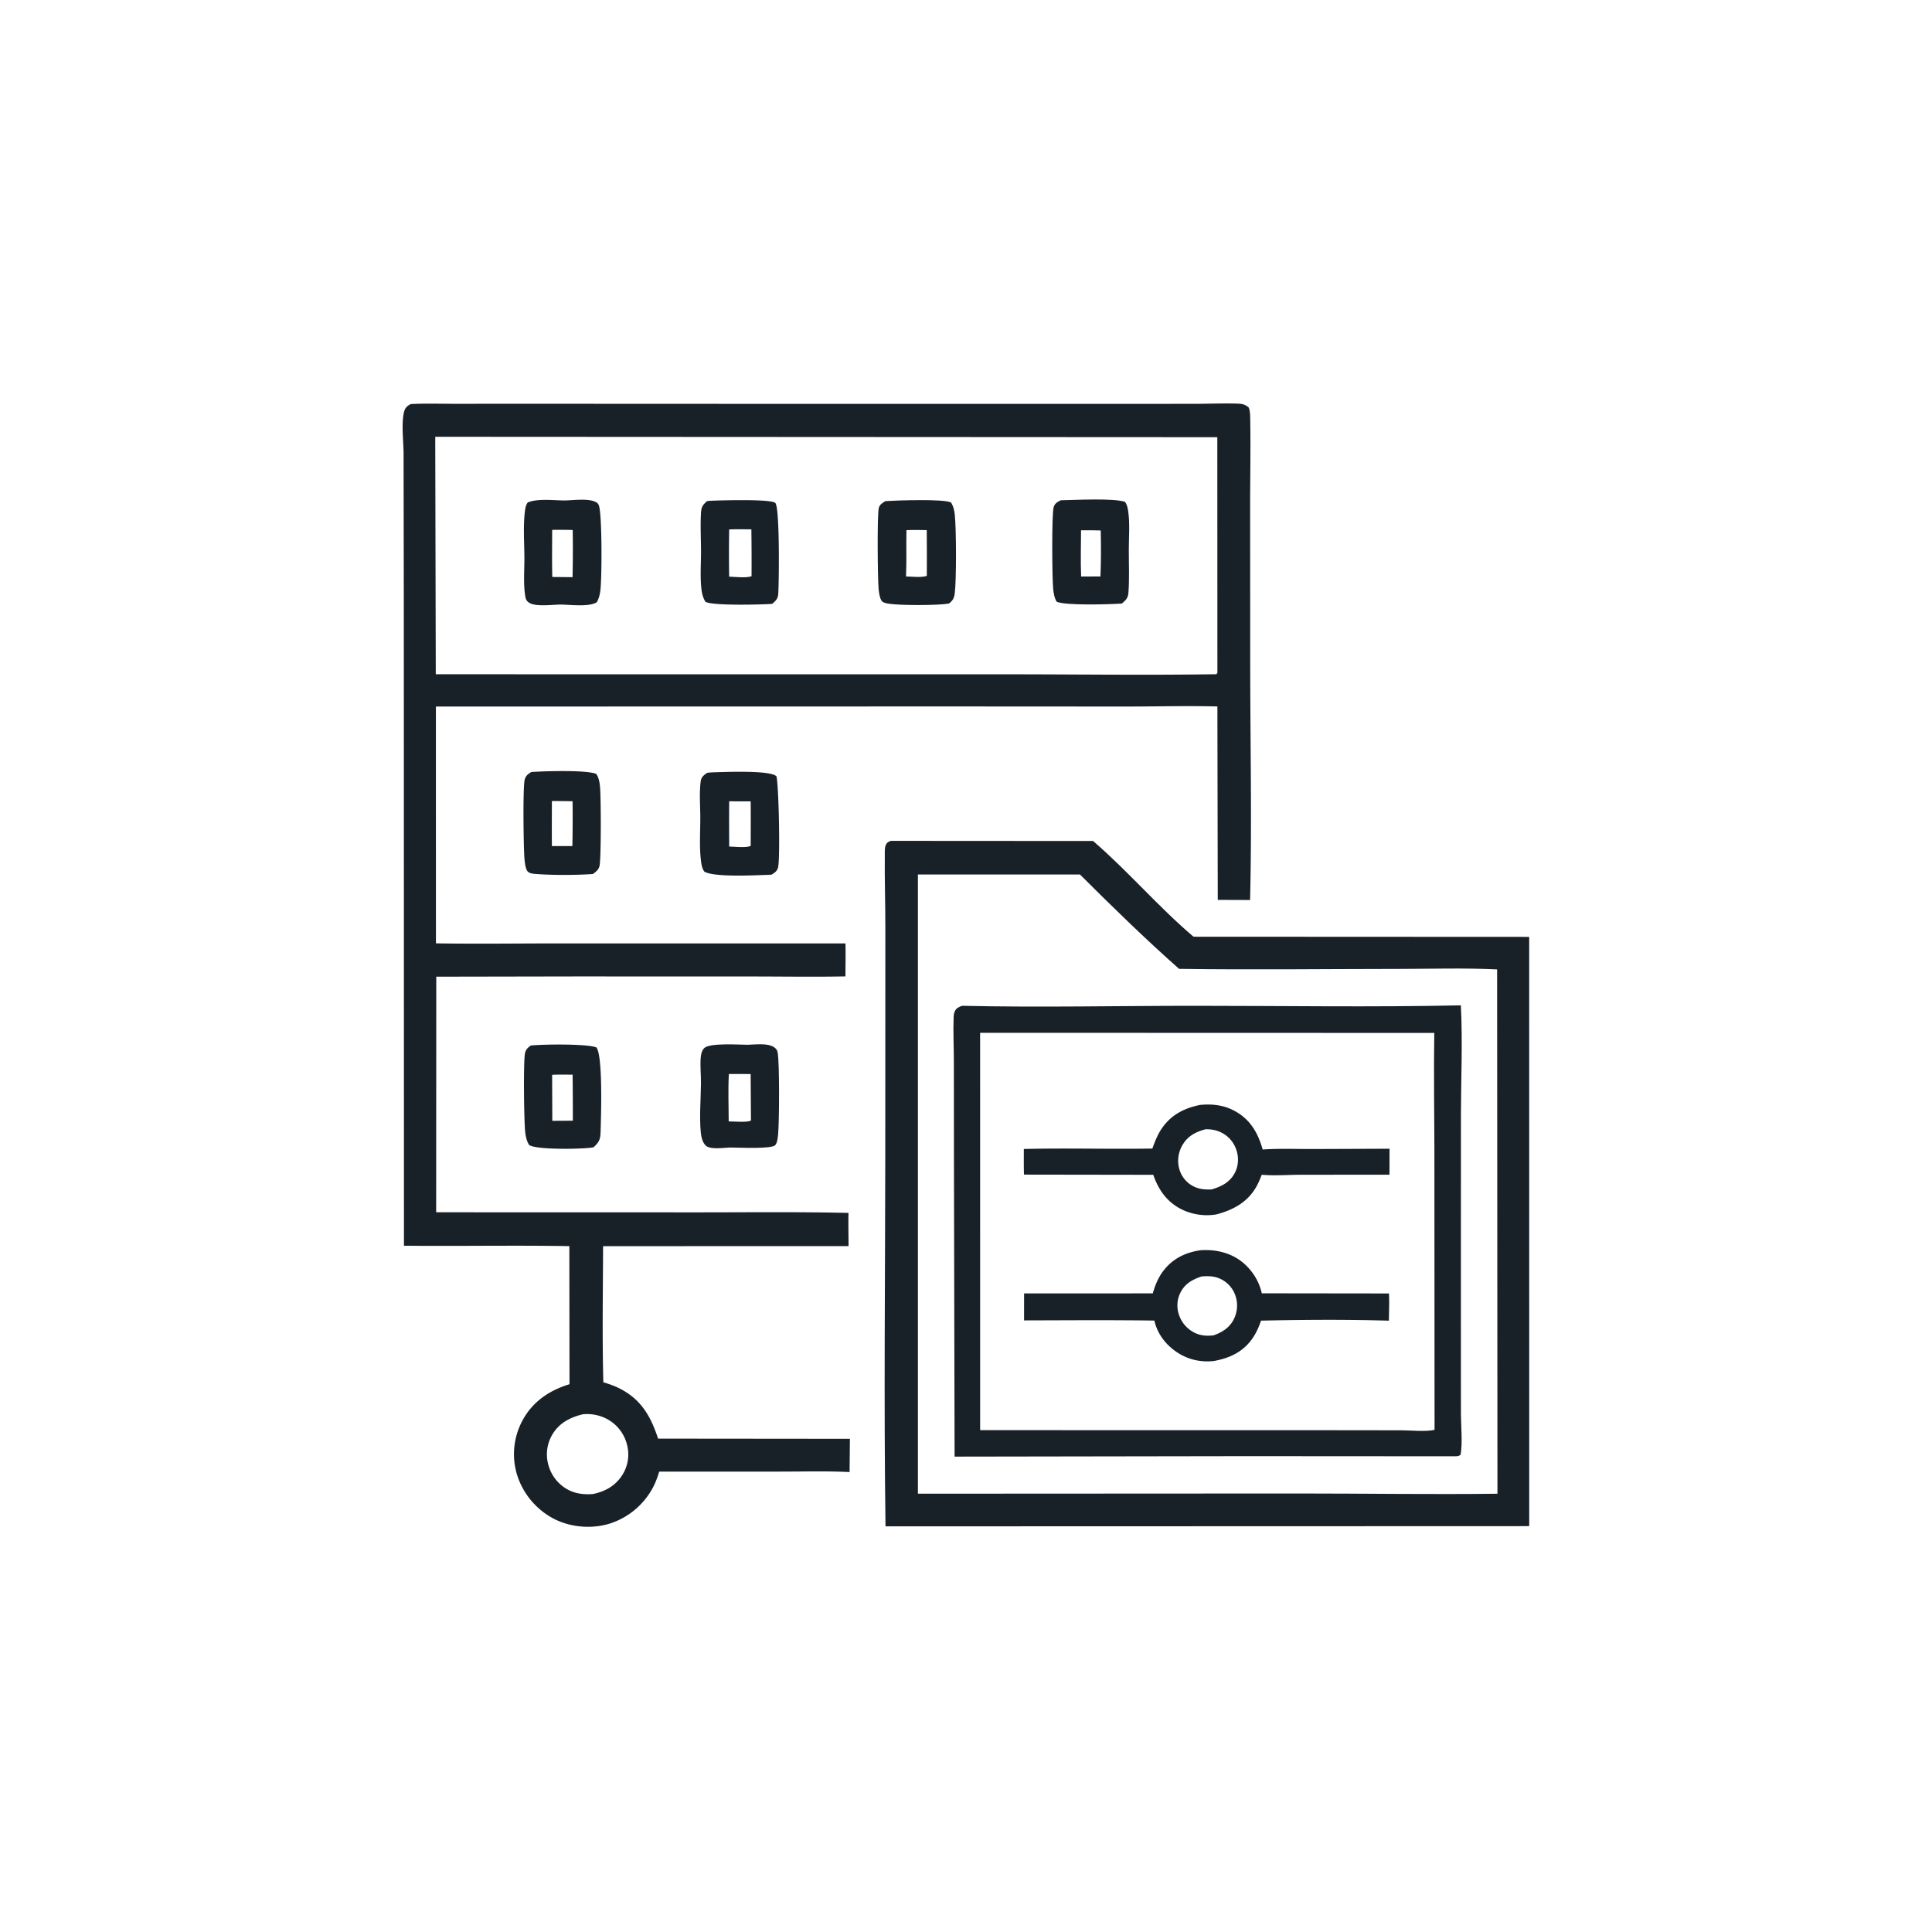
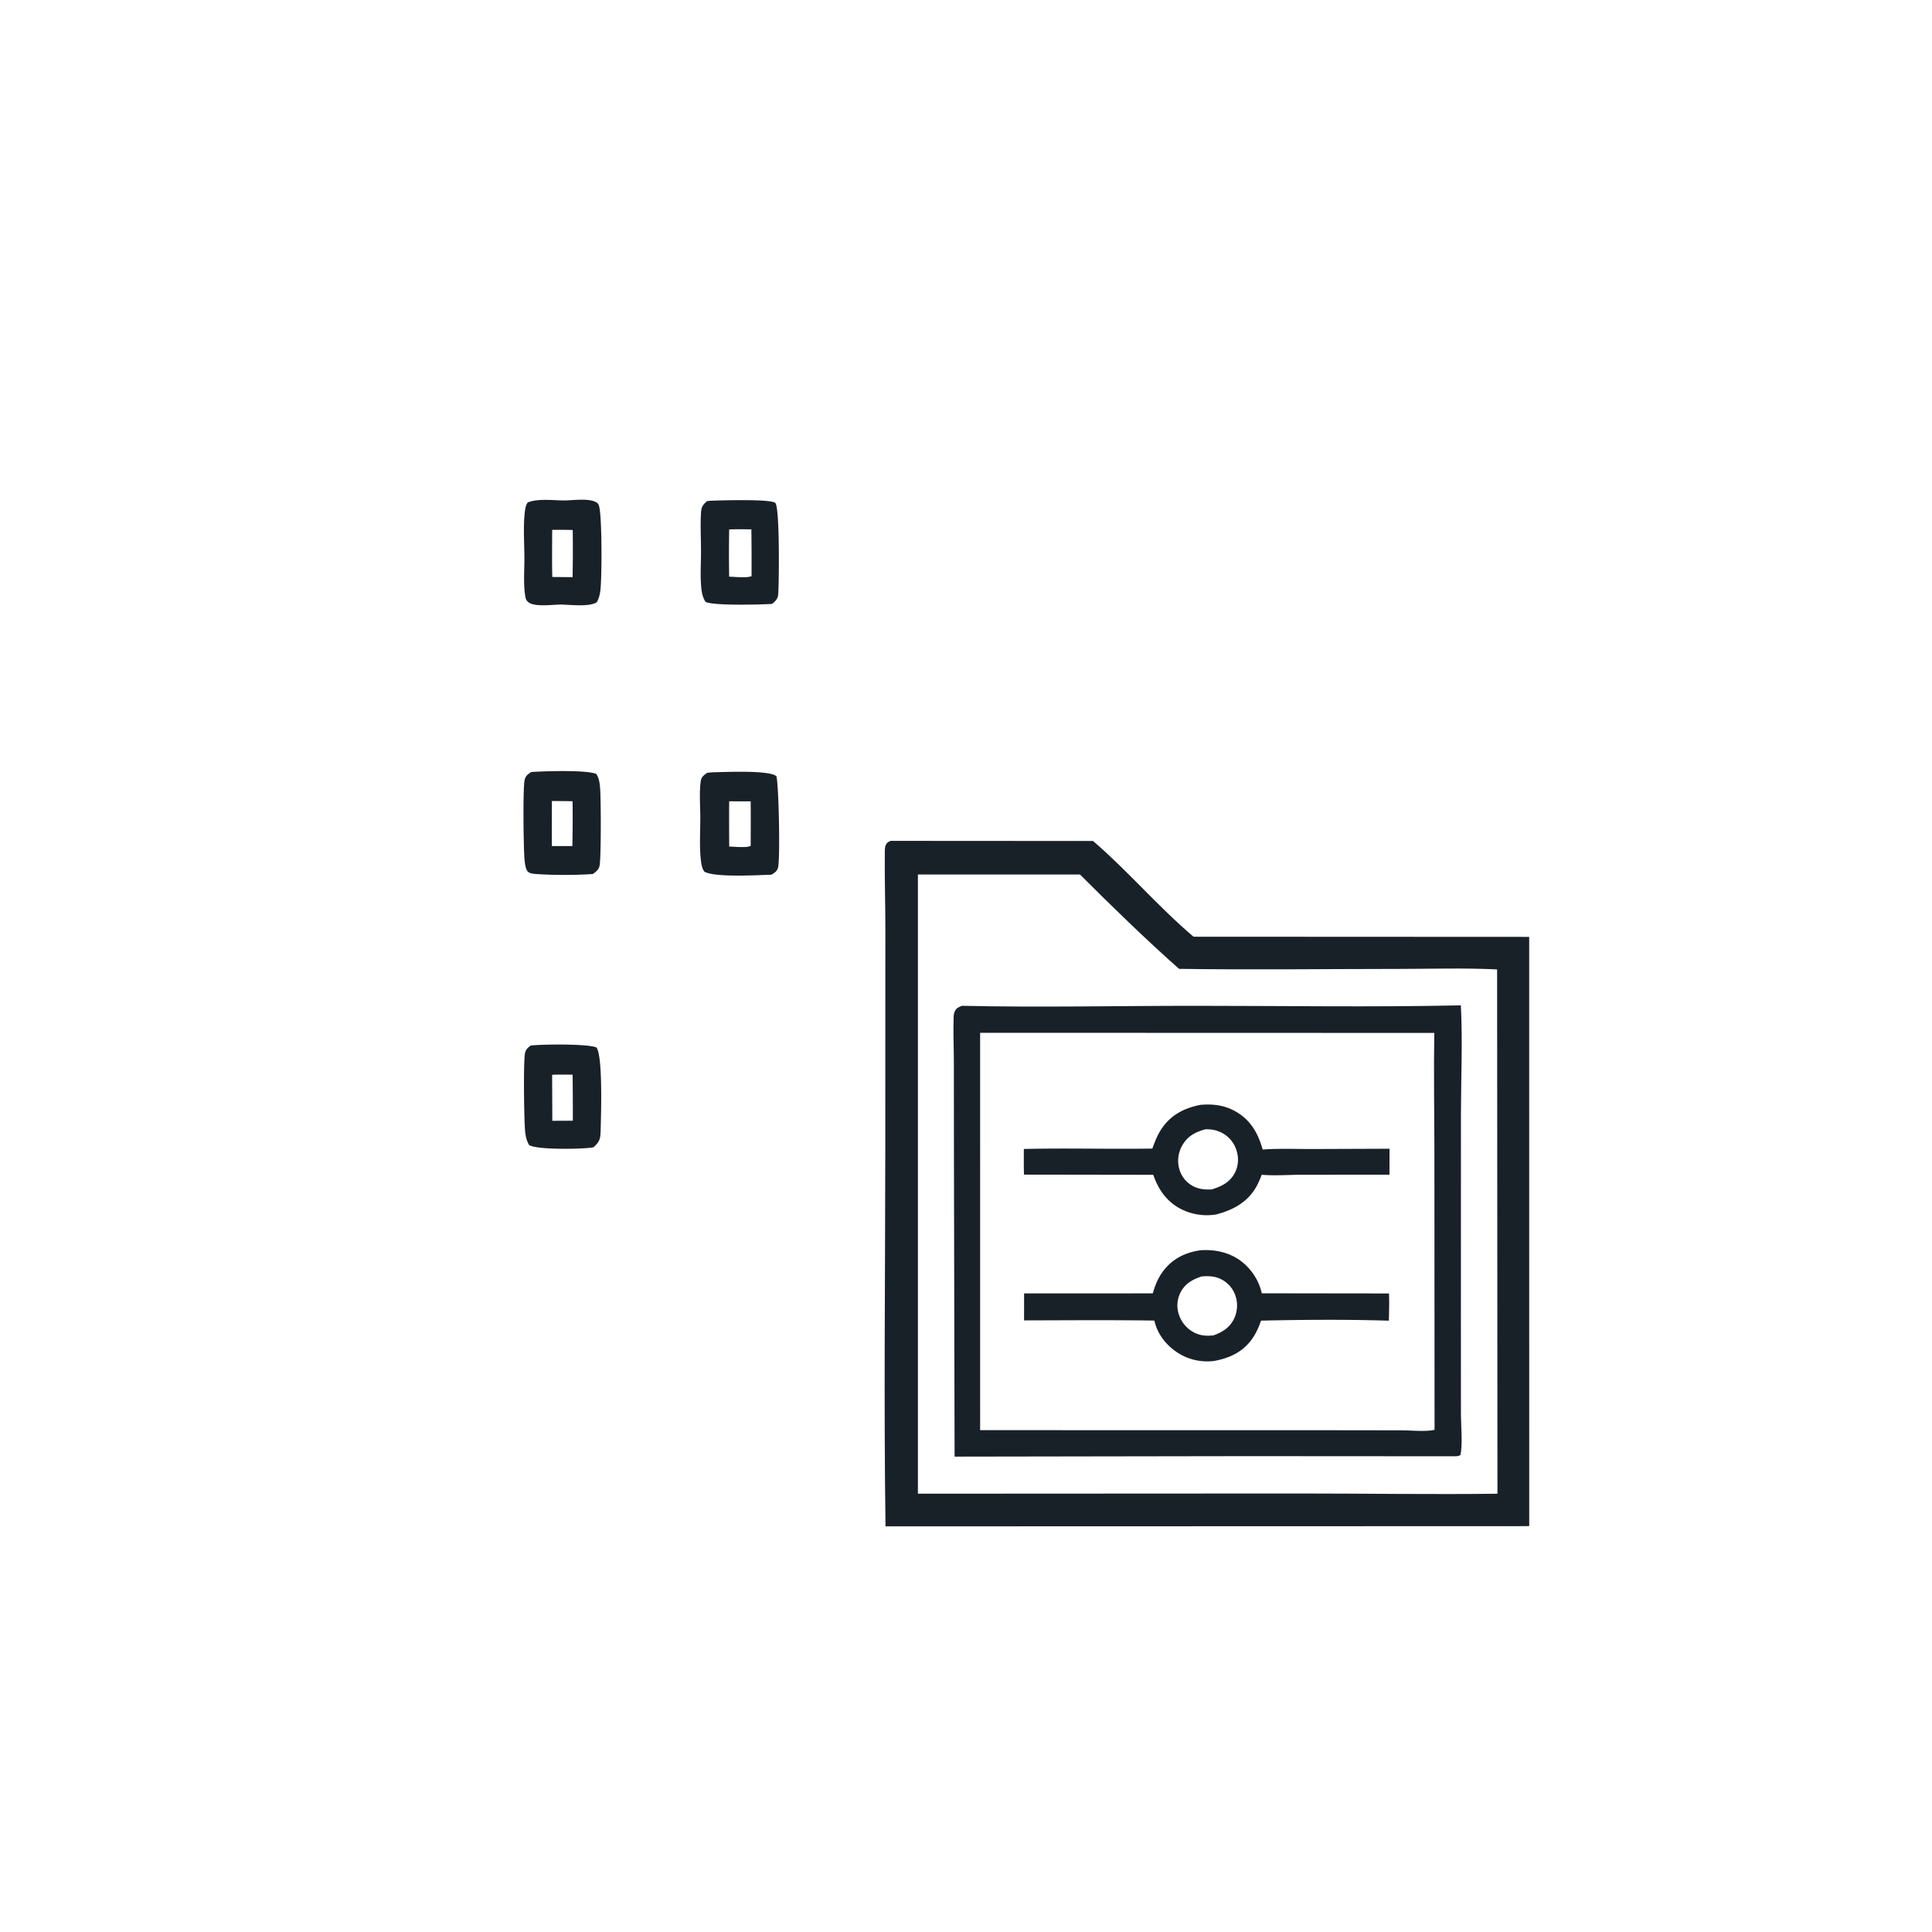
<svg xmlns="http://www.w3.org/2000/svg" version="1.1" style="display: block;" viewBox="0 0 2048 2048" width="1024" height="1024">
  <path transform="translate(0,0)" fill="rgb(25,33,40)" d="M 563.171 818.365 C 577.016 817.413 621.199 816.002 631.974 820.339 C 634.718 824.001 635.489 829.029 635.985 833.494 C 637.142 843.904 637.261 907.21 635.662 917.135 C 634.928 921.694 631.979 923.973 628.496 926.476 C 610.487 927.759 586.798 927.804 568.784 926.508 C 565.831 926.296 560.868 926.051 559.024 923.343 C 556.838 920.134 556.259 913.95 555.934 910.078 C 554.974 898.63 554.088 834.203 556.241 826.29 C 557.355 822.195 559.793 820.516 563.171 818.365 z M 585.031 849.116 C 585.028 865.023 584.861 880.947 585.047 896.851 L 606.749 896.857 A 1440.8 1440.8 0 0 0 606.945 849.336 A 1821.19 1821.19 0 0 0 585.031 849.116 z" />
  <path transform="translate(0,0)" fill="rgb(25,33,40)" d="M 562.596 1108.32 C 574.421 1106.9 623.236 1106.31 632.288 1110.38 C 639.272 1119.98 637.091 1184.41 636.658 1199.38 C 636.416 1207.71 635.34 1210.39 629.283 1216.1 C 628.754 1216.21 628.225 1216.32 627.691 1216.41 C 616.964 1218.18 568.475 1219.04 560.906 1213.74 C 558.286 1209.5 557.256 1204.77 556.719 1199.85 C 555.441 1188.12 554.779 1127.33 556.396 1117.17 C 557.105 1112.72 559.193 1110.89 562.596 1108.32 z M 585.281 1139.32 L 585.461 1188.11 L 607.241 1188 A 4051.74 4051.74 0 0 0 606.988 1139.18 C 599.773 1139.17 592.485 1138.95 585.281 1139.32 z" />
-   <path transform="translate(0,0)" fill="rgb(25,33,40)" d="M 792.505 1107.49 C 800.51 1107.3 813.356 1105.5 820.229 1109.89 C 822.744 1111.49 823.915 1113.08 824.41 1116 C 826.363 1127.56 826.074 1188.14 824.904 1201.41 C 824.587 1205.01 824.189 1211.12 821.797 1213.87 C 817.966 1218.26 782.738 1216.45 774.75 1216.42 C 768.111 1216.45 753.844 1218.97 748.554 1214.71 C 744.663 1211.58 743.32 1205.08 742.868 1200.4 C 741.241 1183.59 742.895 1165.28 743.058 1148.33 C 743.145 1139.27 741.993 1129.54 742.839 1120.6 C 743.151 1117.3 744.065 1113.44 746.503 1111.04 C 752.34 1105.27 783.11 1107.47 792.505 1107.49 z M 772.633 1138.49 C 771.69 1155.14 772.414 1172.06 772.464 1188.74 C 777.276 1188.71 792.79 1190.12 796.054 1187.75 L 795.727 1138.5 L 772.633 1138.49 z" />
  <path transform="translate(0,0)" fill="rgb(25,33,40)" d="M 749.645 819.204 C 752.418 818.907 755.192 818.668 757.982 818.608 C 769.006 818.373 816.203 816.25 823.027 822.873 C 825.574 831.743 827.173 912.074 824.685 919.936 C 823.48 923.742 820.991 925.273 817.791 927.222 C 803.584 927.651 757.255 930.403 746.56 923.913 C 744.216 920.445 743.561 916.536 743.057 912.429 C 741.224 897.491 742.384 881.3 742.346 866.216 C 742.316 854.006 741.162 840.336 742.77 828.261 C 743.397 823.556 746.05 821.786 749.645 819.204 z M 772.955 849.415 A 3383.11 3383.11 0 0 0 772.995 897.408 C 778.433 897.43 791.467 898.994 795.78 896.617 C 795.785 880.908 795.928 865.185 795.746 849.477 L 772.955 849.415 z" />
-   <path transform="translate(0,0)" fill="rgb(25,33,40)" d="M 435.388 428.329 C 450.628 427.515 466.226 428.057 481.498 428.041 L 567.231 428.006 L 830.723 428.115 L 1161.4 428.099 L 1265.56 428.083 C 1280.83 428.076 1296.33 427.382 1311.57 427.85 C 1316.58 428.004 1319.81 428.609 1323.64 431.927 C 1325.42 435.882 1325.23 441.873 1325.31 446.19 C 1325.81 475.91 1325.21 505.747 1325.19 535.478 L 1325.28 706.112 C 1325.34 788.63 1327.11 871.573 1325.15 954.04 L 1290.87 953.918 L 1290.48 748.88 C 1258.44 748.077 1226.27 748.945 1194.21 748.97 L 1013.02 748.867 L 462.074 748.977 L 462.111 999.988 C 503.011 1000.67 544.025 1000.11 584.932 1000.07 L 896.225 1000.07 C 896.514 1011.69 896.229 1023.38 896.199 1035.01 C 863.489 1035.67 830.656 1035.12 797.933 1035.11 L 612.683 1035.05 L 462.463 1035.32 L 462.351 1285.07 L 735.469 1285.14 C 790.098 1285.18 844.839 1284.47 899.447 1285.74 C 899.132 1297.44 899.485 1309.24 899.512 1320.94 L 639.298 1320.97 C 639.161 1369 638.283 1417.26 639.575 1465.26 C 645.453 1467.04 651.149 1469 656.647 1471.76 C 679.664 1483.35 689.827 1501.35 697.612 1525.01 L 900.92 1525.2 L 900.589 1560.45 C 876.286 1559.23 851.651 1559.96 827.312 1559.95 L 698.823 1560 C 697.186 1565.05 695.529 1570.04 693.178 1574.81 A 79.38 79.38 0 0 1 647.794 1614.61 C 628.391 1621.04 605.563 1619.38 587.348 1610.09 A 79.398 79.398 0 0 1 548.211 1563.7 A 74.984 74.984 0 0 1 553.942 1505.63 C 564.658 1485.67 582.469 1473.77 603.694 1467.33 L 603.53 1320.96 C 545.121 1319.94 486.63 1321.1 428.206 1320.52 L 428.05 642.561 L 427.803 481.818 C 427.856 468.644 425.169 448.664 428.382 436.397 C 429.514 432.076 431.658 430.346 435.388 428.329 z M 461.38 463.009 L 461.943 714.744 L 1057.62 714.792 C 1134.85 714.704 1212.24 715.891 1289.45 714.686 L 1290.49 713.326 L 1290.4 463.454 L 461.38 463.009 z M 617.783 1499.2 C 604.743 1502.42 593.557 1507.9 586.119 1519.67 A 41.189 41.189 0 0 0 581.149 1552.33 A 42.349 42.349 0 0 0 601.976 1579.07 C 610.448 1583.58 619.084 1584.39 628.464 1583.74 C 641.109 1581.14 651.763 1575.44 659.095 1564.44 A 40.445 40.445 0 0 0 664.836 1532.19 A 42.469 42.469 0 0 0 644.976 1505.04 A 45.166 45.166 0 0 0 617.783 1499.2 z" />
-   <path transform="translate(0,0)" fill="rgb(25,33,40)" d="M 1124.51 530.308 C 1139.79 530.037 1179.71 527.821 1192.52 531.953 C 1194.88 535.101 1195.56 539.051 1196.06 542.881 C 1197.74 555.602 1196.61 569.583 1196.58 582.425 C 1196.55 597.578 1197.28 613.283 1196.18 628.394 C 1195.78 633.932 1193.34 636.294 1189.27 639.761 C 1176.87 640.683 1129.1 642.113 1120.11 637.834 C 1117.55 633.579 1116.83 628.525 1116.36 623.646 C 1115.31 612.669 1114.7 545.113 1116.94 537.565 C 1118.16 533.431 1120.96 532.105 1124.51 530.308 z M 1145.95 562.154 C 1145.91 578.434 1145.36 594.892 1146.05 611.15 L 1166.53 611.06 C 1167.23 594.884 1167.17 578.492 1166.82 562.3 C 1159.87 562.187 1152.9 561.97 1145.95 562.154 z" />
  <path transform="translate(0,0)" fill="rgb(25,33,40)" d="M 597.929 530.504 C 607.302 530.447 623.454 527.928 631.606 532.199 C 633.754 533.324 634.473 534.478 635.121 536.839 C 638.252 548.25 638.079 611.959 636.455 625.553 C 635.9 630.189 634.925 634.296 632.643 638.375 C 624.582 643.644 604.422 640.969 594.499 640.859 C 586.068 640.854 567.855 643.527 560.816 638.866 C 557.392 636.598 557.09 634.023 556.542 630.178 C 554.774 617.782 555.934 604.002 555.88 591.446 C 555.815 576.005 554.588 559.53 556.185 544.196 C 556.589 540.311 557.05 535.766 559.453 532.599 C 570.316 528.254 586.295 530.41 597.929 530.504 z M 585.326 561.693 C 585.313 578.322 585.034 595.002 585.443 611.624 L 606.939 611.815 A 1394.3 1394.3 0 0 0 607.102 561.826 A 535.334 535.334 0 0 0 585.326 561.693 z" />
-   <path transform="translate(0,0)" fill="rgb(25,33,40)" d="M 938.624 531.196 C 950.034 530.471 1000.96 528.617 1008.21 532.72 C 1010.62 536.711 1011.57 540.676 1012.08 545.304 C 1013.75 560.262 1013.91 614.474 1012.08 628.89 C 1011.43 634.075 1010.01 636.72 1005.84 639.817 C 993.411 641.857 954.692 641.883 942.101 639.956 C 939.805 639.604 935.729 638.893 934.448 636.748 C 932.262 633.091 931.665 627.724 931.306 623.54 C 930.357 612.485 929.72 545.632 931.562 538.426 C 932.525 534.654 935.562 533.1 938.624 531.196 z M 960.868 561.985 C 960.489 578.318 961.149 594.815 960.421 611.11 C 966.661 611.141 976.761 612.462 982.468 610.469 C 982.475 594.294 982.631 578.104 982.4 561.931 C 975.221 561.829 968.043 561.643 960.868 561.985 z" />
  <path transform="translate(0,0)" fill="rgb(25,33,40)" d="M 749.552 531.16 C 751.201 530.995 752.818 530.841 754.476 530.778 C 764.188 530.406 818.351 528.744 821.961 533.268 C 826.7 539.204 825.794 618.02 824.951 629.81 C 824.591 634.829 822.115 637.113 818.458 640.155 C 807.839 640.902 754.659 642.34 747.787 637.866 C 745.151 633.599 744.069 629.146 743.513 624.176 C 742.085 611.393 743.106 597.458 743.102 584.55 C 743.098 571.007 742.275 557.035 743.094 543.54 C 743.474 537.274 744.879 535.324 749.552 531.16 z M 772.953 561.203 A 1587.24 1587.24 0 0 0 772.926 611.323 C 779.534 611.405 790.652 612.931 796.678 610.786 A 2485.91 2485.91 0 0 0 796.481 561.109 C 788.65 561.102 780.778 560.924 772.953 561.203 z" />
  <path transform="translate(0,0)" fill="rgb(25,33,40)" d="M 944.191 891.343 L 1158.7 891.478 C 1195.79 923.401 1227.84 961.324 1265.19 992.951 L 1621 993.12 L 1621.04 1617.72 L 1611.25 1617.79 L 938.676 1617.99 C 936.827 1485.92 938.352 1353.62 938.433 1221.54 L 938.506 982.434 C 938.511 957.111 937.658 931.706 937.923 906.409 C 937.955 903.308 937.644 898.259 939.062 895.497 C 940.463 892.769 941.522 892.549 944.191 891.343 z M 973.025 927.008 L 973.026 1583.37 L 1375.81 1583.16 C 1446.28 1583.15 1516.91 1584.28 1587.36 1583.41 L 1587 1027.62 C 1552.29 1025.93 1517.04 1027.07 1482.28 1027.09 C 1404.84 1027.14 1327.29 1028.15 1249.87 1027.03 C 1214.65 995.876 1178.17 960.348 1144.8 926.987 L 973.025 927.008 z" />
  <path transform="translate(0,0)" fill="rgb(25,33,40)" d="M 1019.72 1066.18 C 1101.55 1068.04 1183.77 1066.2 1265.65 1066.19 C 1359.88 1066.19 1454.38 1067.74 1548.58 1065.71 C 1550.53 1103.98 1548.72 1143.04 1548.66 1181.41 L 1548.61 1402.49 L 1548.65 1498.99 C 1548.68 1511.08 1550.6 1530.94 1548.16 1542.29 C 1545.43 1544.09 1543.29 1543.64 1540.06 1543.72 L 1320.18 1543.58 L 1011.9 1544.07 L 1011.22 1226.41 L 1011.12 1124.42 C 1011.11 1109.08 1010.29 1093.37 1010.9 1078.07 C 1010.98 1075.98 1011.27 1073.91 1012.14 1071.98 C 1013.7 1068.51 1016.44 1067.49 1019.72 1066.18 z M 1038.97 1094.81 L 1038.99 1516.03 L 1399.33 1516.07 L 1485.34 1516.18 C 1495.47 1516.2 1511.41 1517.9 1520.69 1515.69 L 1520.52 1217.86 C 1520.45 1176.93 1519.71 1135.87 1520.41 1094.95 L 1038.97 1094.81 z" />
  <path transform="translate(0,0)" fill="rgb(25,33,40)" d="M 1272.16 1171.25 C 1285.26 1170.04 1297.3 1171.35 1309.08 1177.8 C 1325.46 1186.78 1333.57 1201.1 1338.48 1218.53 C 1355.61 1217.32 1373.06 1218.02 1390.25 1218.01 L 1472.97 1217.7 L 1472.9 1245.24 L 1379.44 1245.28 C 1365.64 1245.32 1351.17 1246.52 1337.48 1245.3 C 1335.75 1249.81 1333.87 1254.36 1331.44 1258.54 C 1322 1274.75 1306.9 1282.68 1289.41 1287.32 A 60.781 60.781 0 0 1 1252.93 1282.15 C 1237.26 1274.47 1228.03 1261.4 1222.52 1245.35 L 1085.48 1245.15 C 1085.14 1236.12 1085.33 1227.02 1085.29 1217.97 C 1130.68 1216.88 1176.12 1218.24 1221.51 1217.53 C 1224.16 1210.41 1226.79 1203.39 1231 1197.03 C 1240.97 1181.93 1254.95 1174.77 1272.16 1171.25 z M 1277.83 1197.09 C 1267.53 1199.9 1259.33 1203.98 1253.63 1213.55 A 32.67 32.67 0 0 0 1250.08 1239.1 A 29.303 29.303 0 0 0 1263.97 1256.95 C 1270.62 1260.64 1276.95 1261.13 1284.33 1260.86 C 1294.78 1257.75 1303.78 1253.32 1309.04 1243.15 C 1312.99 1235.51 1313.27 1226.61 1310.44 1218.55 A 31.336 31.336 0 0 0 1293.49 1200 C 1288.3 1197.7 1283.46 1196.96 1277.83 1197.09 z" />
  <path transform="translate(0,0)" fill="rgb(25,33,40)" d="M 1272.6 1325.33 C 1286.13 1324.34 1300.1 1326.91 1311.7 1334.18 C 1324.57 1342.23 1334.38 1356.15 1337.54 1370.95 L 1472.39 1371.12 C 1472.83 1380.69 1472.38 1390.4 1472.27 1399.98 C 1427.33 1398.59 1381.74 1398.92 1336.77 1399.93 C 1334.43 1406.68 1331.56 1413.23 1327.43 1419.09 C 1317.42 1433.28 1303.19 1439.8 1286.62 1442.74 C 1273.32 1444.16 1260.5 1441.52 1249.14 1434.4 C 1236.58 1426.53 1226.92 1414.48 1223.69 1399.86 C 1177.68 1399.19 1131.57 1399.57 1085.55 1399.67 L 1085.58 1371.09 L 1221.98 1371.03 C 1224.42 1362.66 1227.5 1354.83 1232.73 1347.78 C 1242.59 1334.47 1256.42 1327.56 1272.6 1325.33 z M 1273.68 1353.1 C 1264.05 1356.38 1256.23 1360.57 1251.38 1370.09 C 1247.44 1377.84 1247.06 1386.66 1250.13 1394.79 A 32.764 32.764 0 0 0 1267.57 1413.34 C 1273.83 1416.09 1279.77 1416.25 1286.47 1415.52 C 1295.93 1412.1 1303.59 1407.28 1308.16 1397.89 A 32.35 32.35 0 0 0 1309.23 1372.43 A 30.227 30.227 0 0 0 1293.05 1355.39 C 1286.69 1352.59 1280.48 1352.56 1273.68 1353.1 z" />
</svg>